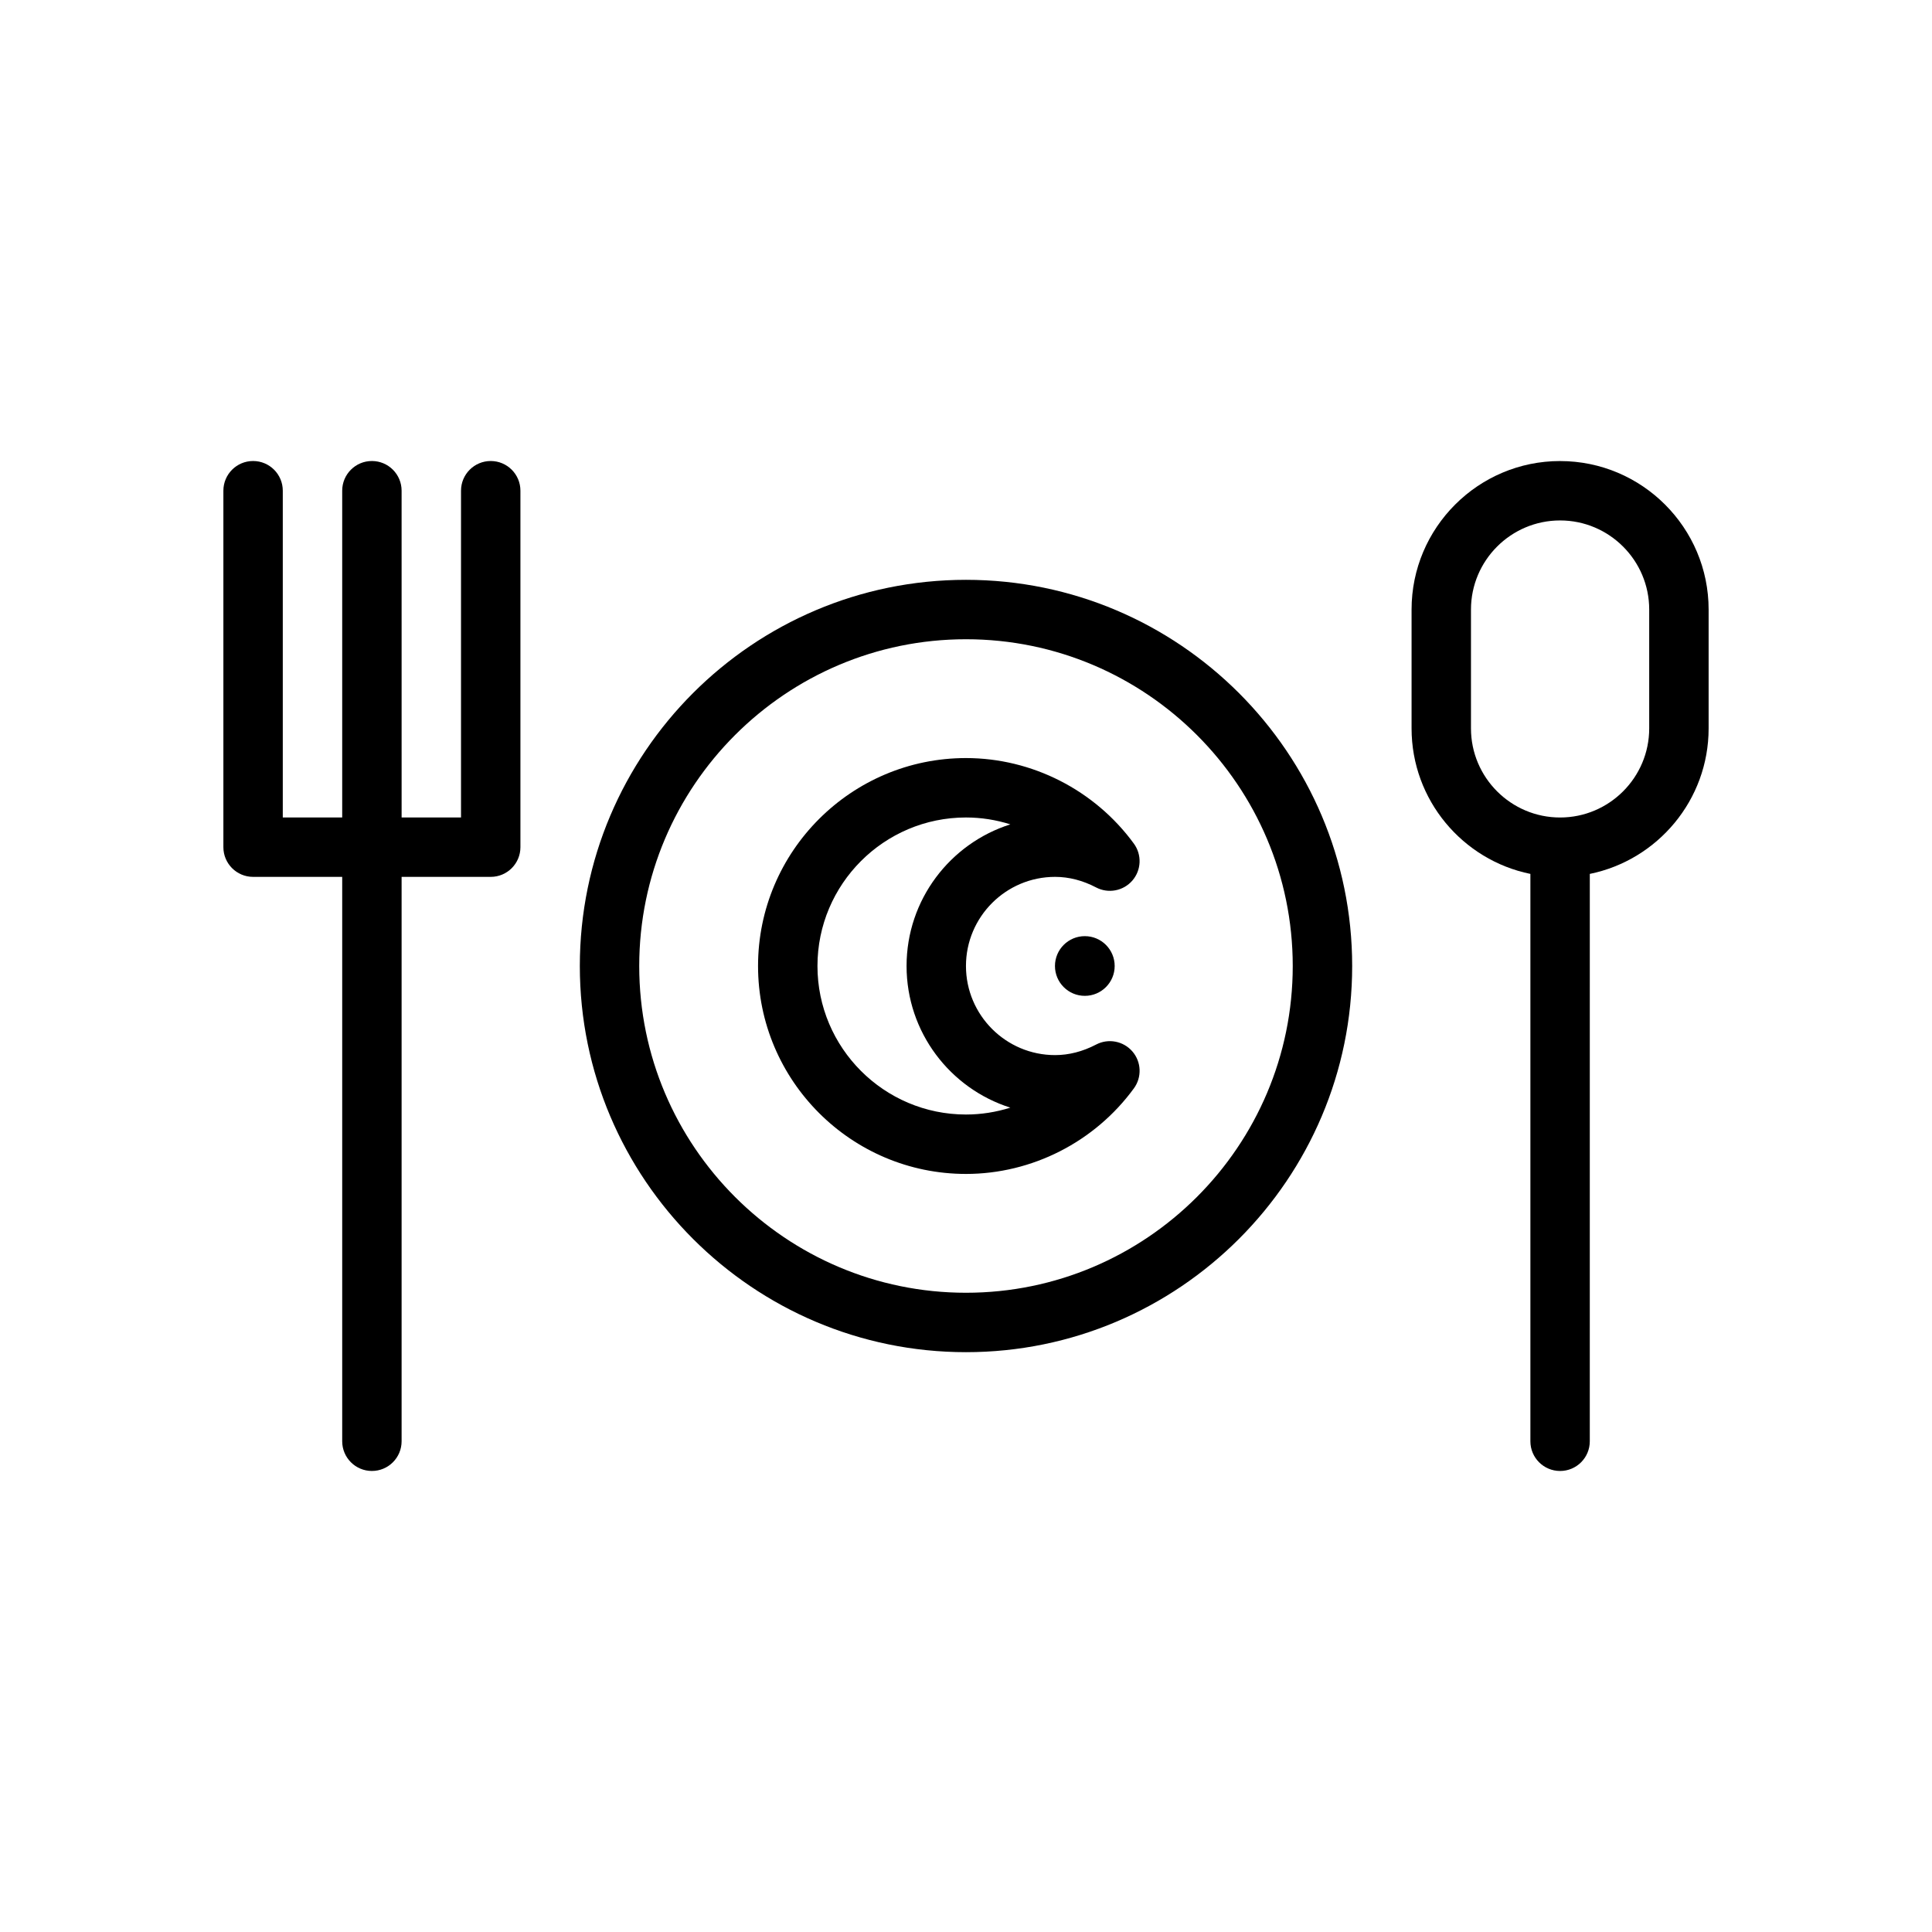
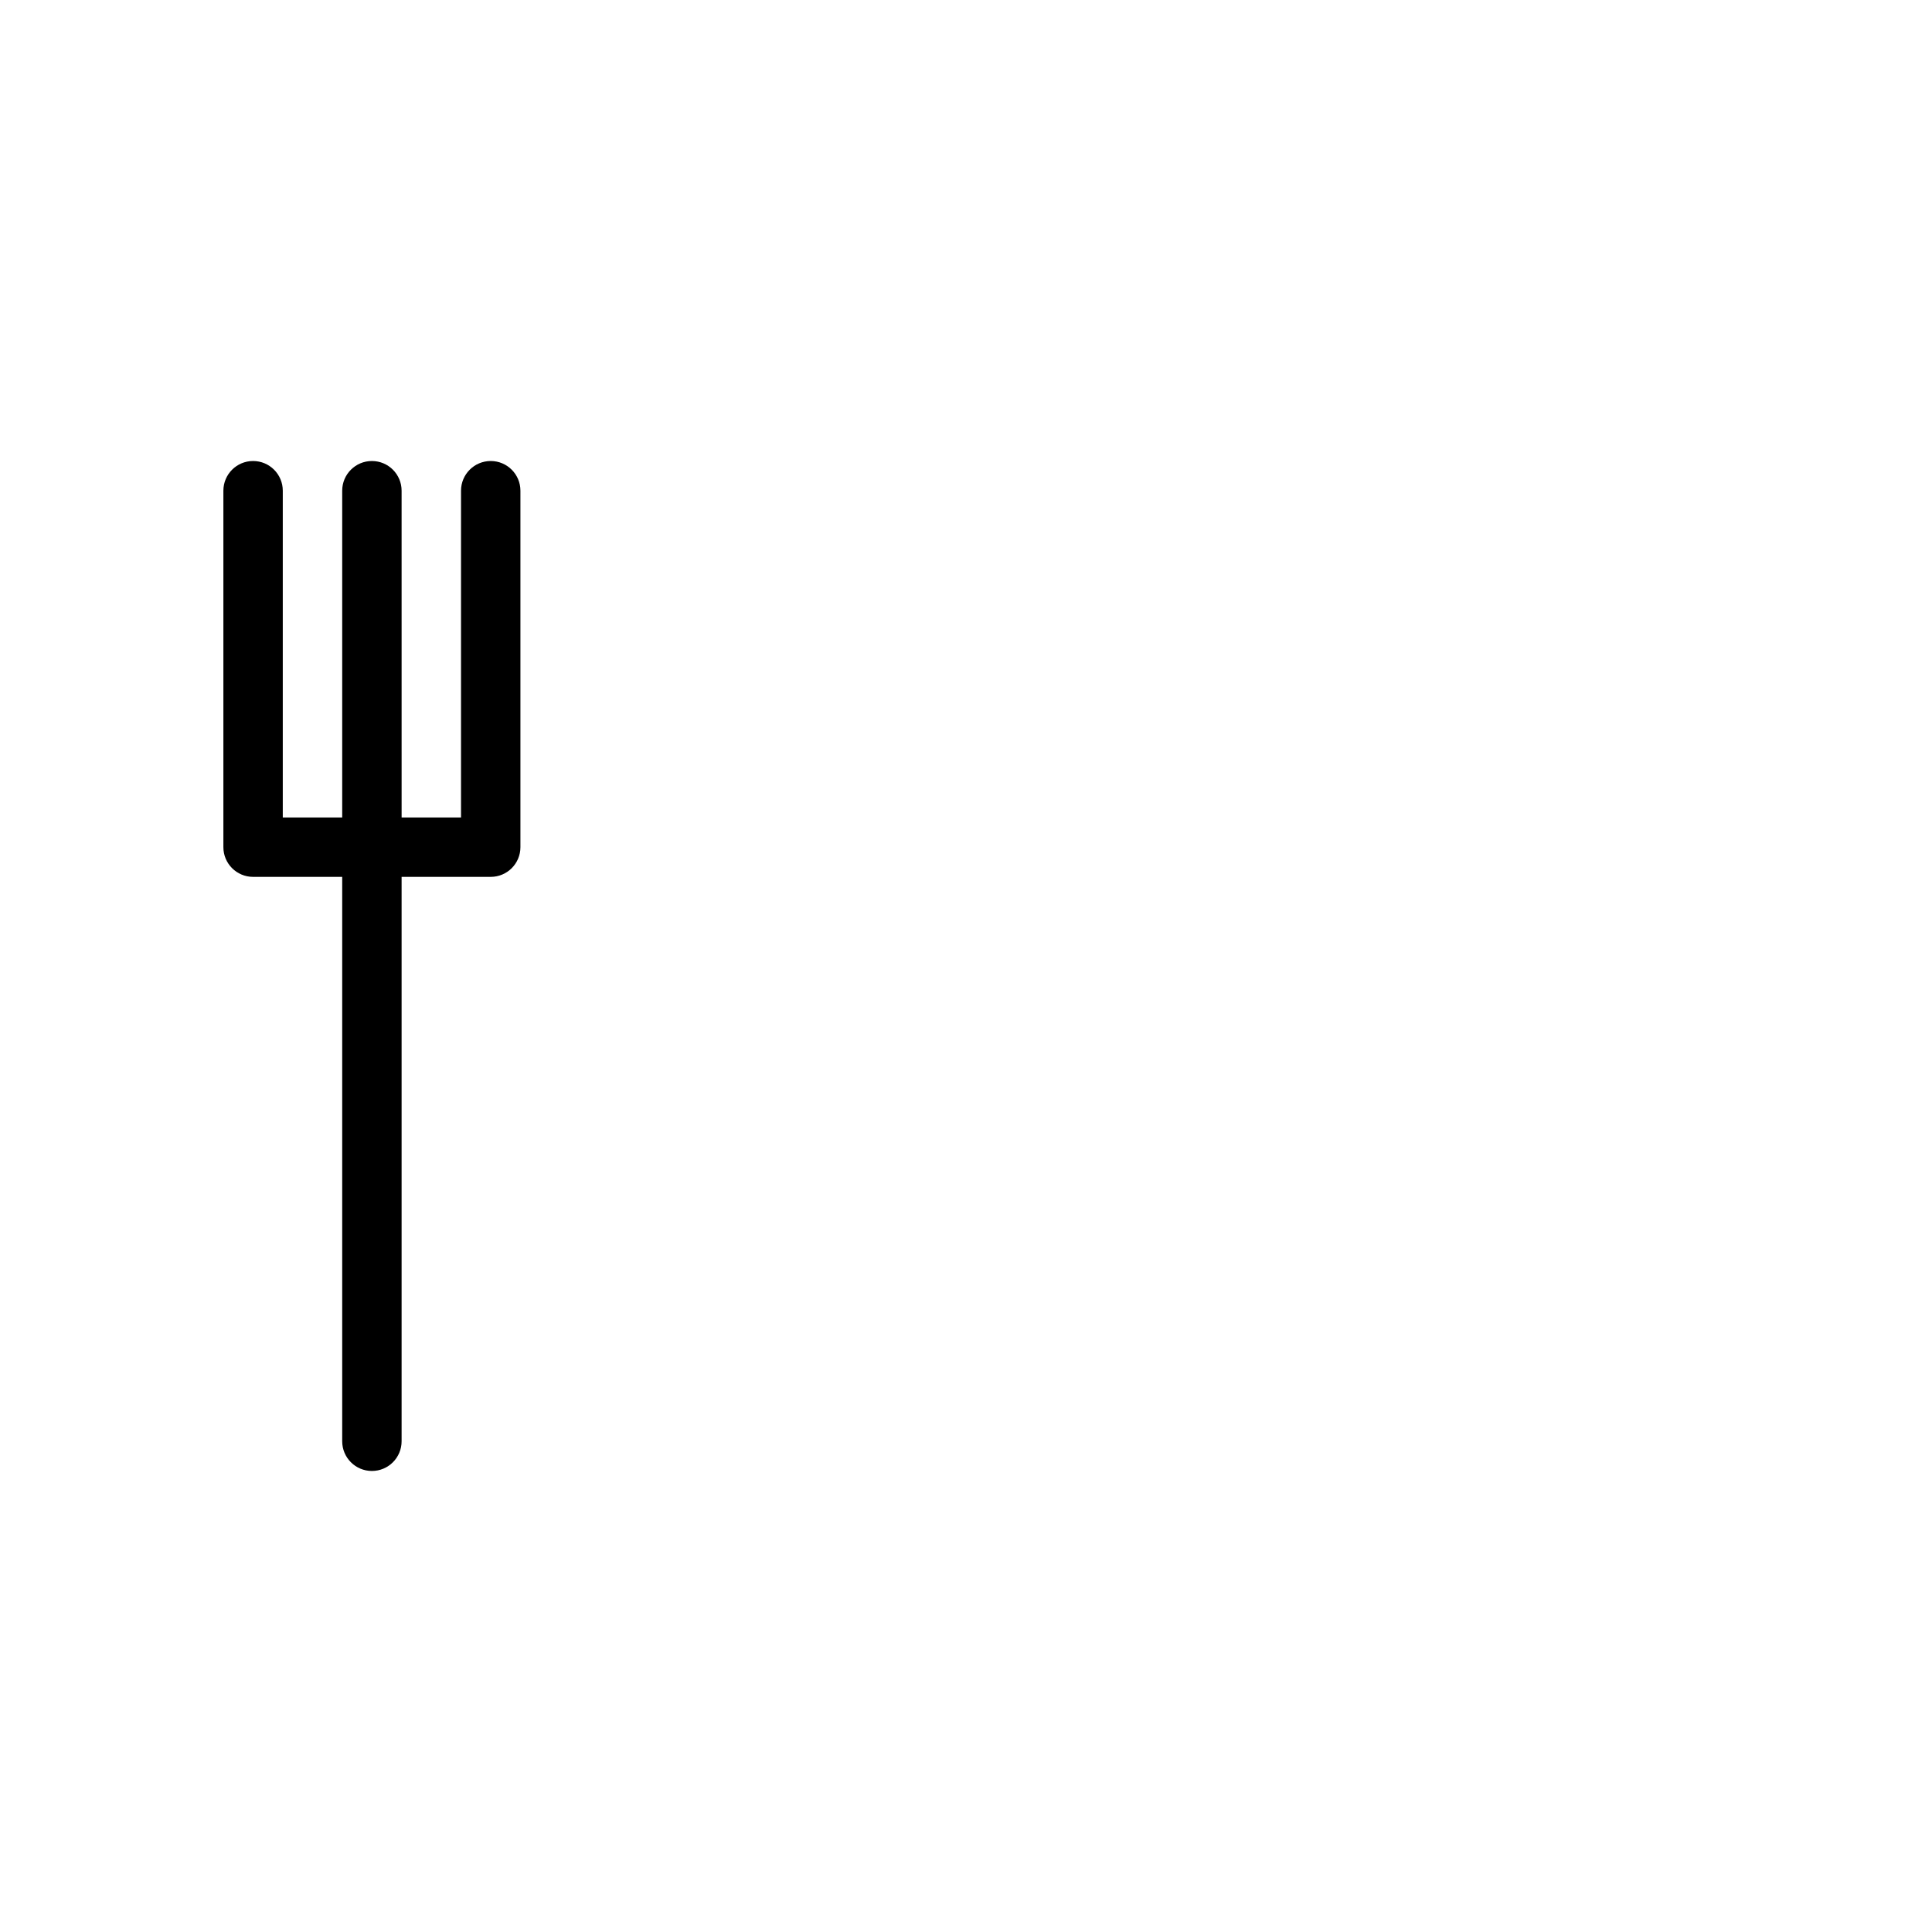
<svg xmlns="http://www.w3.org/2000/svg" fill="#000000" width="800px" height="800px" version="1.1" viewBox="144 144 512 512">
  <g>
-     <path d="m297.66 400c0 56.43 45.906 102.34 102.34 102.34 56.426 0 102.34-45.906 102.34-102.34s-45.91-102.34-102.34-102.34c-56.434 0-102.34 45.902-102.34 102.34zm188.93 0c0 47.746-38.844 86.594-86.594 86.594-47.746 0-86.594-38.844-86.594-86.594 0-47.746 38.844-86.594 86.594-86.594s86.594 38.844 86.594 86.594z" />
-     <path d="m344.89 400c0 30.387 24.719 55.105 55.105 55.105 17.488 0 34.125-8.477 44.496-22.676 2.16-2.957 2-7.008-0.391-9.781-2.398-2.777-6.394-3.527-9.617-1.832-3.555 1.855-7.215 2.797-10.875 2.797-13.023 0-23.617-10.594-23.617-23.617 0-13.023 10.594-23.617 23.617-23.617 3.66 0 7.32 0.941 10.871 2.801 3.223 1.691 7.219 0.949 9.617-1.832 2.391-2.773 2.551-6.828 0.391-9.781-10.367-14.195-27.004-22.672-44.492-22.672-30.387 0-55.105 24.719-55.105 55.105zm39.359 0c0 17.574 11.574 32.492 27.5 37.535-3.769 1.191-7.731 1.824-11.754 1.824-21.703 0-39.359-17.66-39.359-39.359 0-21.703 17.66-39.359 39.359-39.359 4.023 0 7.988 0.629 11.754 1.824-15.926 5.043-27.5 19.961-27.5 37.535z" />
-     <path d="m439.4 400c0 4.367-3.543 7.91-7.91 7.91-4.371 0-7.914-3.543-7.914-7.91 0-4.371 3.543-7.91 7.914-7.91 4.367 0 7.91 3.539 7.91 7.91" />
    <path d="m211.07 376.38h23.617v149.57c0 4.348 3.523 7.871 7.871 7.871s7.871-3.523 7.871-7.871v-149.57h23.617c4.348 0 7.871-3.523 7.871-7.871v-94.465c0-4.348-3.523-7.871-7.871-7.871s-7.871 3.523-7.871 7.871v86.594h-15.742l-0.004-86.594c0-4.348-3.523-7.871-7.871-7.871s-7.871 3.523-7.871 7.871v86.594l-15.746-0.004v-86.59c0-4.348-3.523-7.871-7.871-7.871-4.348 0-7.871 3.523-7.871 7.871v94.465c0 4.348 3.523 7.871 7.871 7.871z" />
-     <path d="m557.44 266.18c-21.703 0-39.359 17.66-39.359 39.359v31.488c0 19.008 13.547 34.906 31.488 38.566v150.36c0 4.348 3.519 7.871 7.871 7.871s7.871-3.523 7.871-7.871l0.004-150.36c17.941-3.656 31.488-19.559 31.488-38.562v-31.488c0-21.703-17.66-39.359-39.363-39.359zm23.617 70.848c0 13.023-10.594 23.617-23.617 23.617s-23.617-10.594-23.617-23.617v-31.488c0-13.023 10.594-23.617 23.617-23.617s23.617 10.594 23.617 23.617z" />
  </g>
</svg>